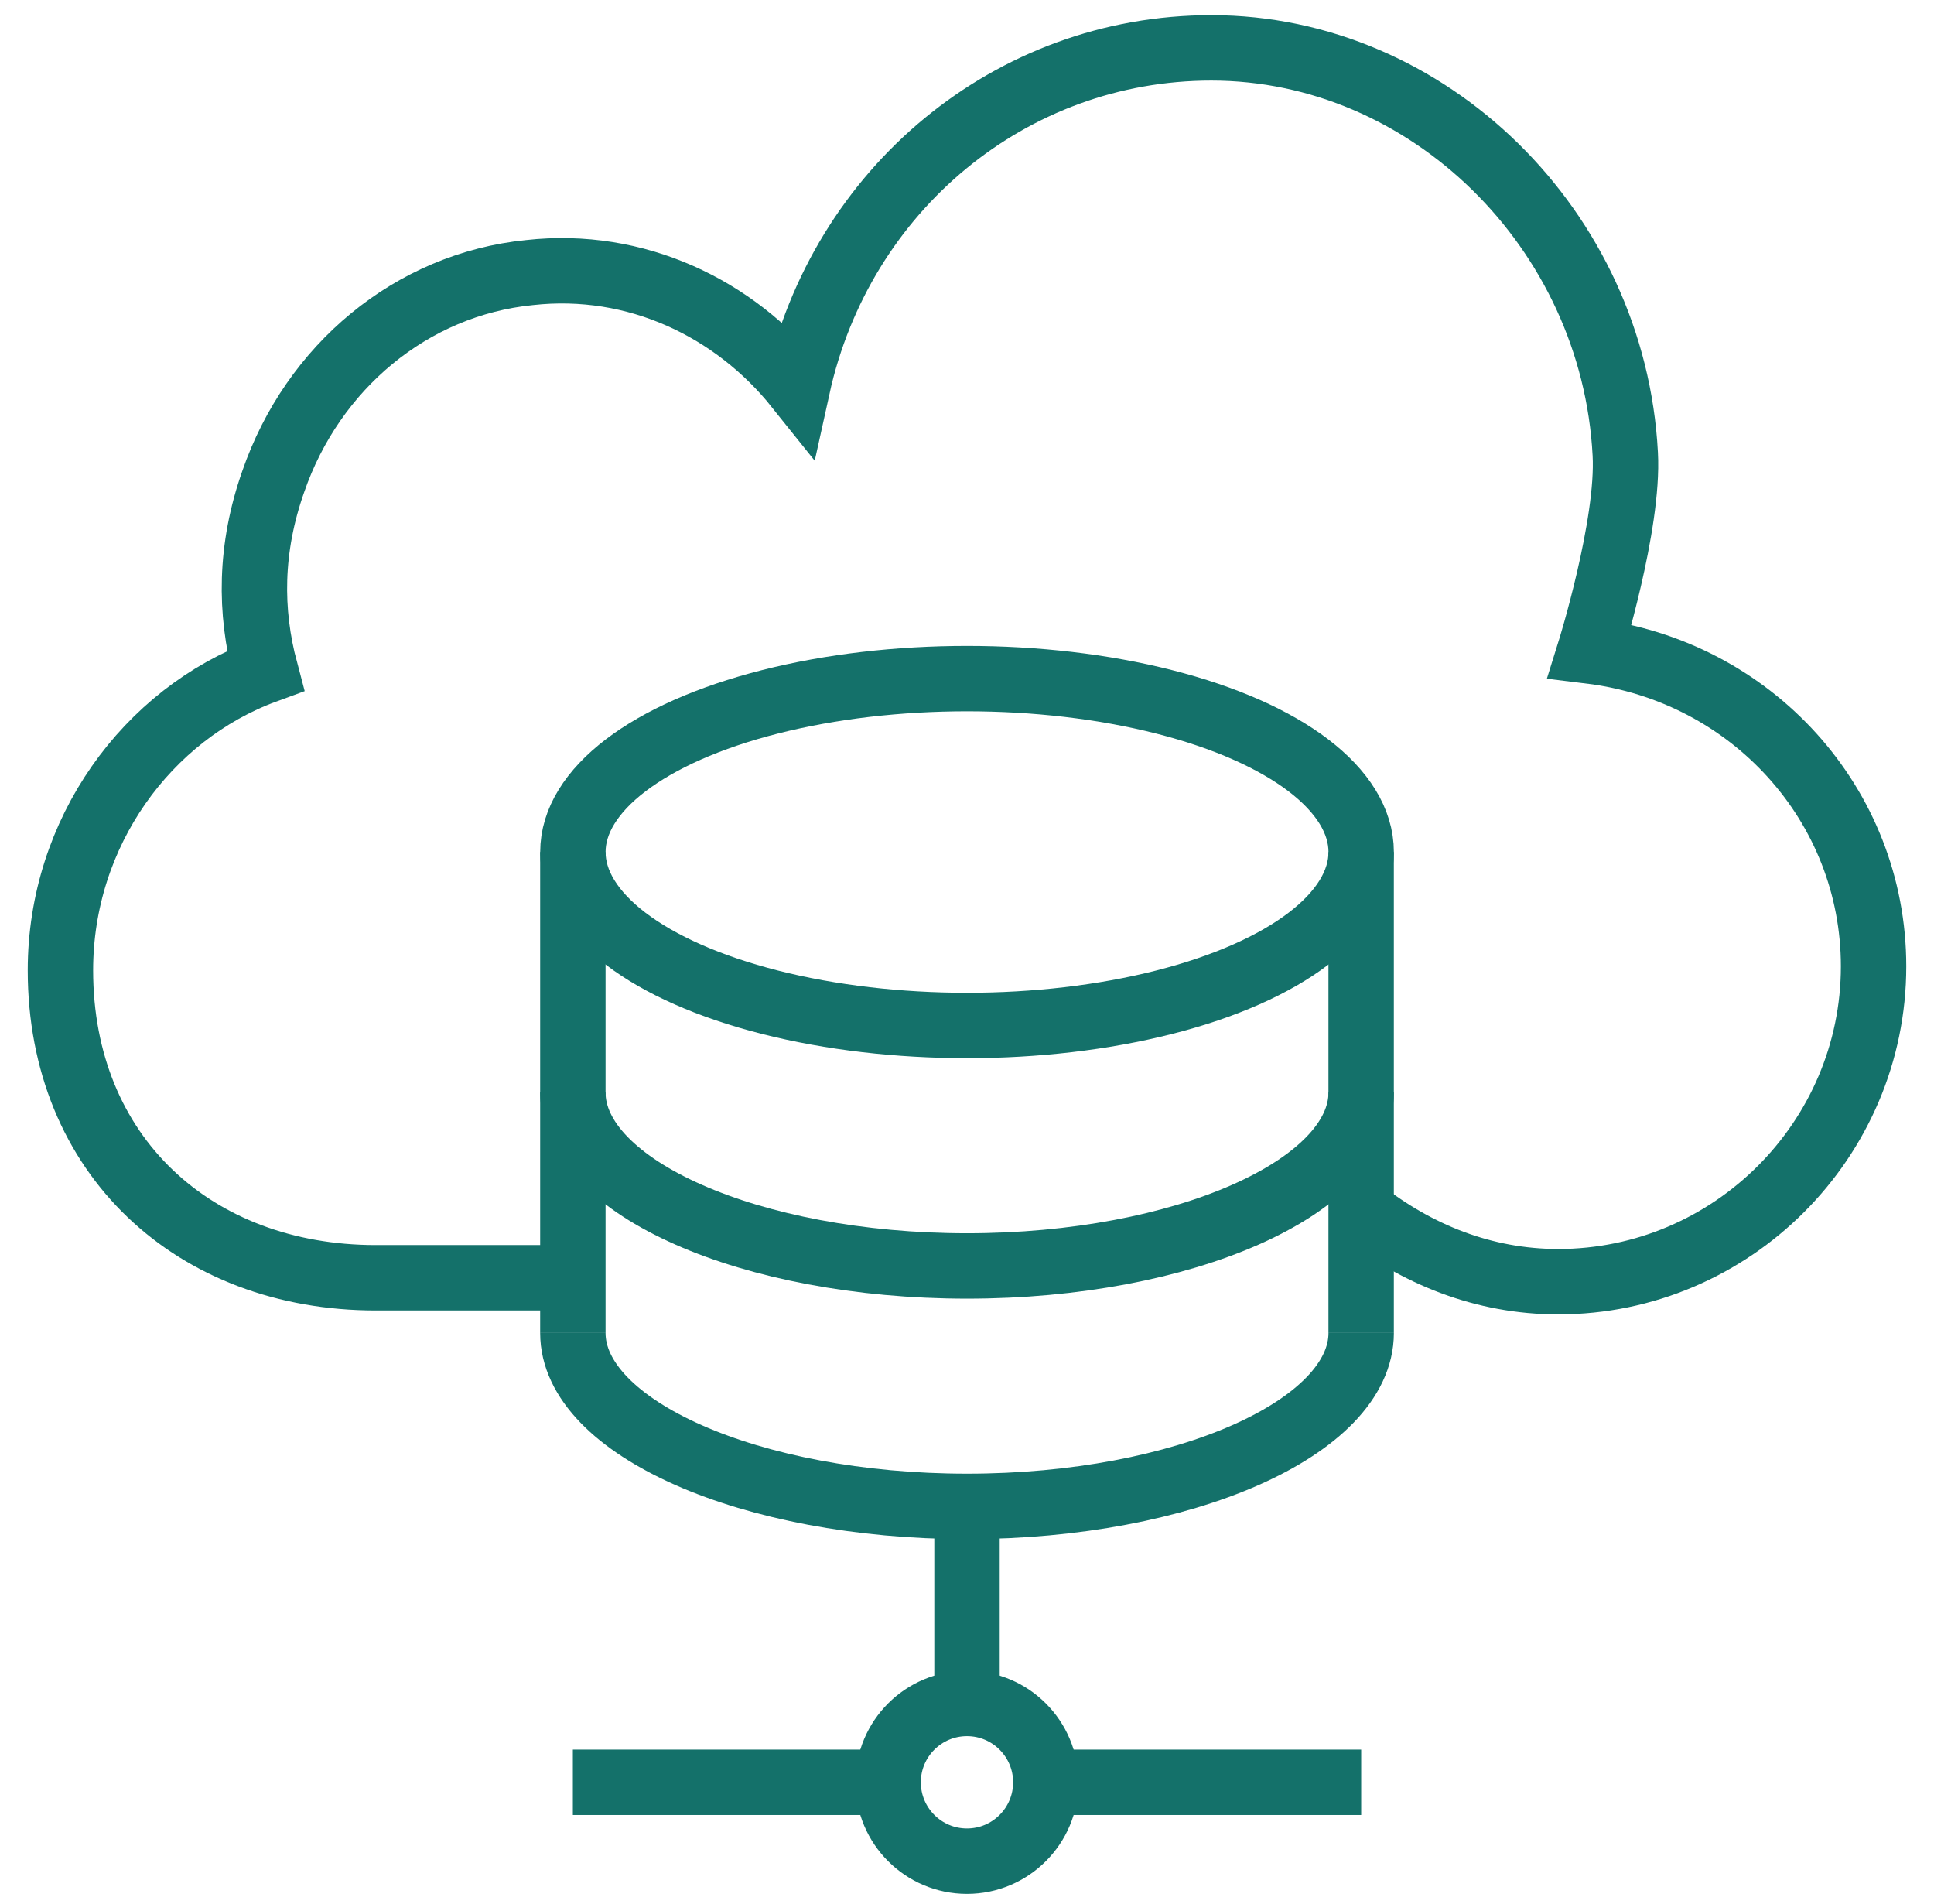
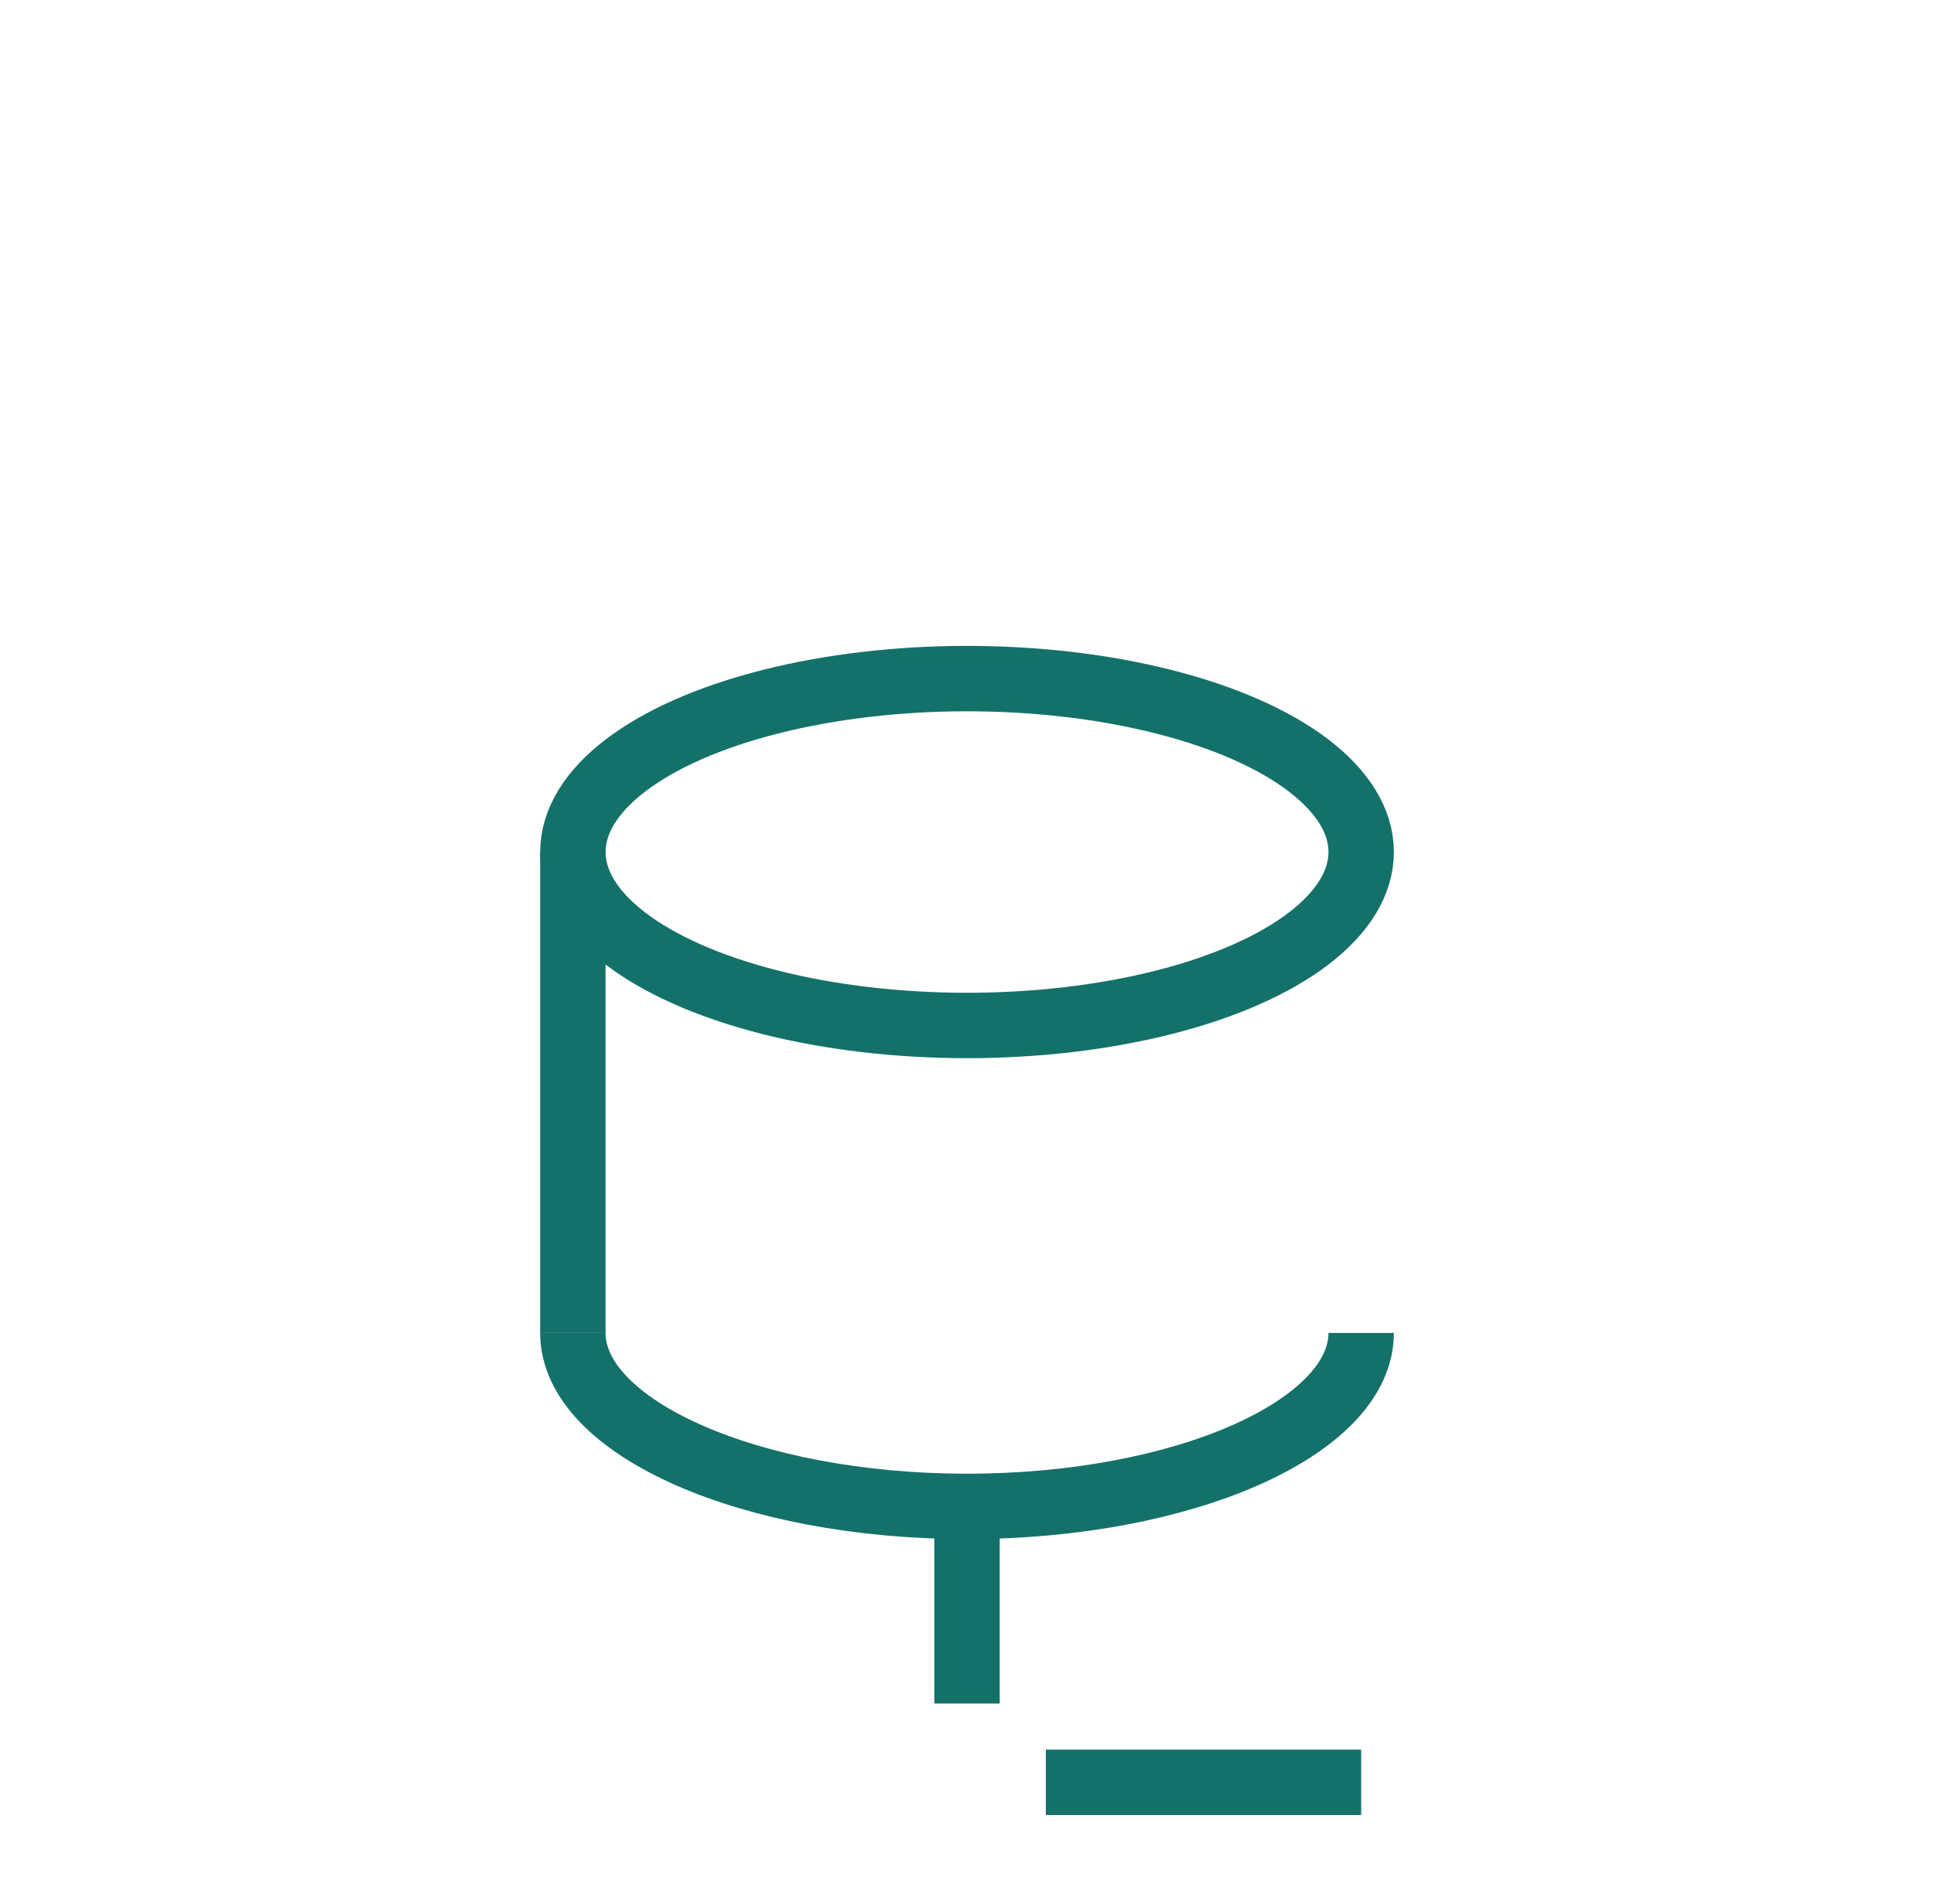
<svg xmlns="http://www.w3.org/2000/svg" width="64" height="63" viewBox="0 0 64 63" fill="none">
  <g id="visualelements_icon">
    <g id="Group 172">
      <g id="Group 155">
        <g id="Group 10">
-           <path id="Path" d="M45.043 44.106V28.193" stroke="#14716A" stroke-width="2.164" />
          <path id="Path_2" d="M18.957 44.106V28.193" stroke="#14716A" stroke-width="2.164" />
          <ellipse id="Oval" cx="32.001" cy="28.193" rx="13.043" ry="5.739" stroke="#14716A" stroke-width="2.164" />
-           <path id="Path_3" d="M45.044 36.149C45.044 39.28 39.174 41.889 32.001 41.889C24.827 41.889 18.957 39.28 18.957 36.149" stroke="#14716A" stroke-width="2.164" />
          <path id="Path_4" d="M45.044 44.106C45.044 47.236 39.174 49.845 32.001 49.845C24.827 49.845 18.957 47.236 18.957 44.106" stroke="#14716A" stroke-width="2.164" />
          <path id="Path_5" d="M32 49.845V56.367" stroke="#14716A" stroke-width="2.164" />
-           <circle id="Oval_2" cx="31.999" cy="58.975" r="2.609" stroke="#14716A" stroke-width="2.164" />
          <path id="Path_6" d="M34.609 58.975H45.044" stroke="#14716A" stroke-width="2.164" />
-           <path id="Path_7" d="M18.957 58.975H29.392" stroke="#14716A" stroke-width="2.164" />
-           <path id="Path_8" d="M45.044 40.062C46.87 41.497 49.087 42.41 51.565 42.41C57.304 42.41 62 37.714 62 31.975C62 26.628 57.956 22.193 52.609 21.541C52.609 21.541 53.913 17.367 53.783 15.019C53.391 7.584 47.261 1.584 40.087 1.584C33.435 1.584 27.826 6.28 26.391 12.801C24.304 10.193 21.044 8.627 17.522 9.019C13.609 9.41 10.348 12.149 9.043 15.932C8.261 18.149 8.261 20.236 8.783 22.193C4.87 23.628 2 27.541 2 32.106C2 38.236 6.435 42.28 12.435 42.28H18.956" stroke="#14716A" stroke-width="2.164" />
        </g>
      </g>
    </g>
  </g>
</svg>